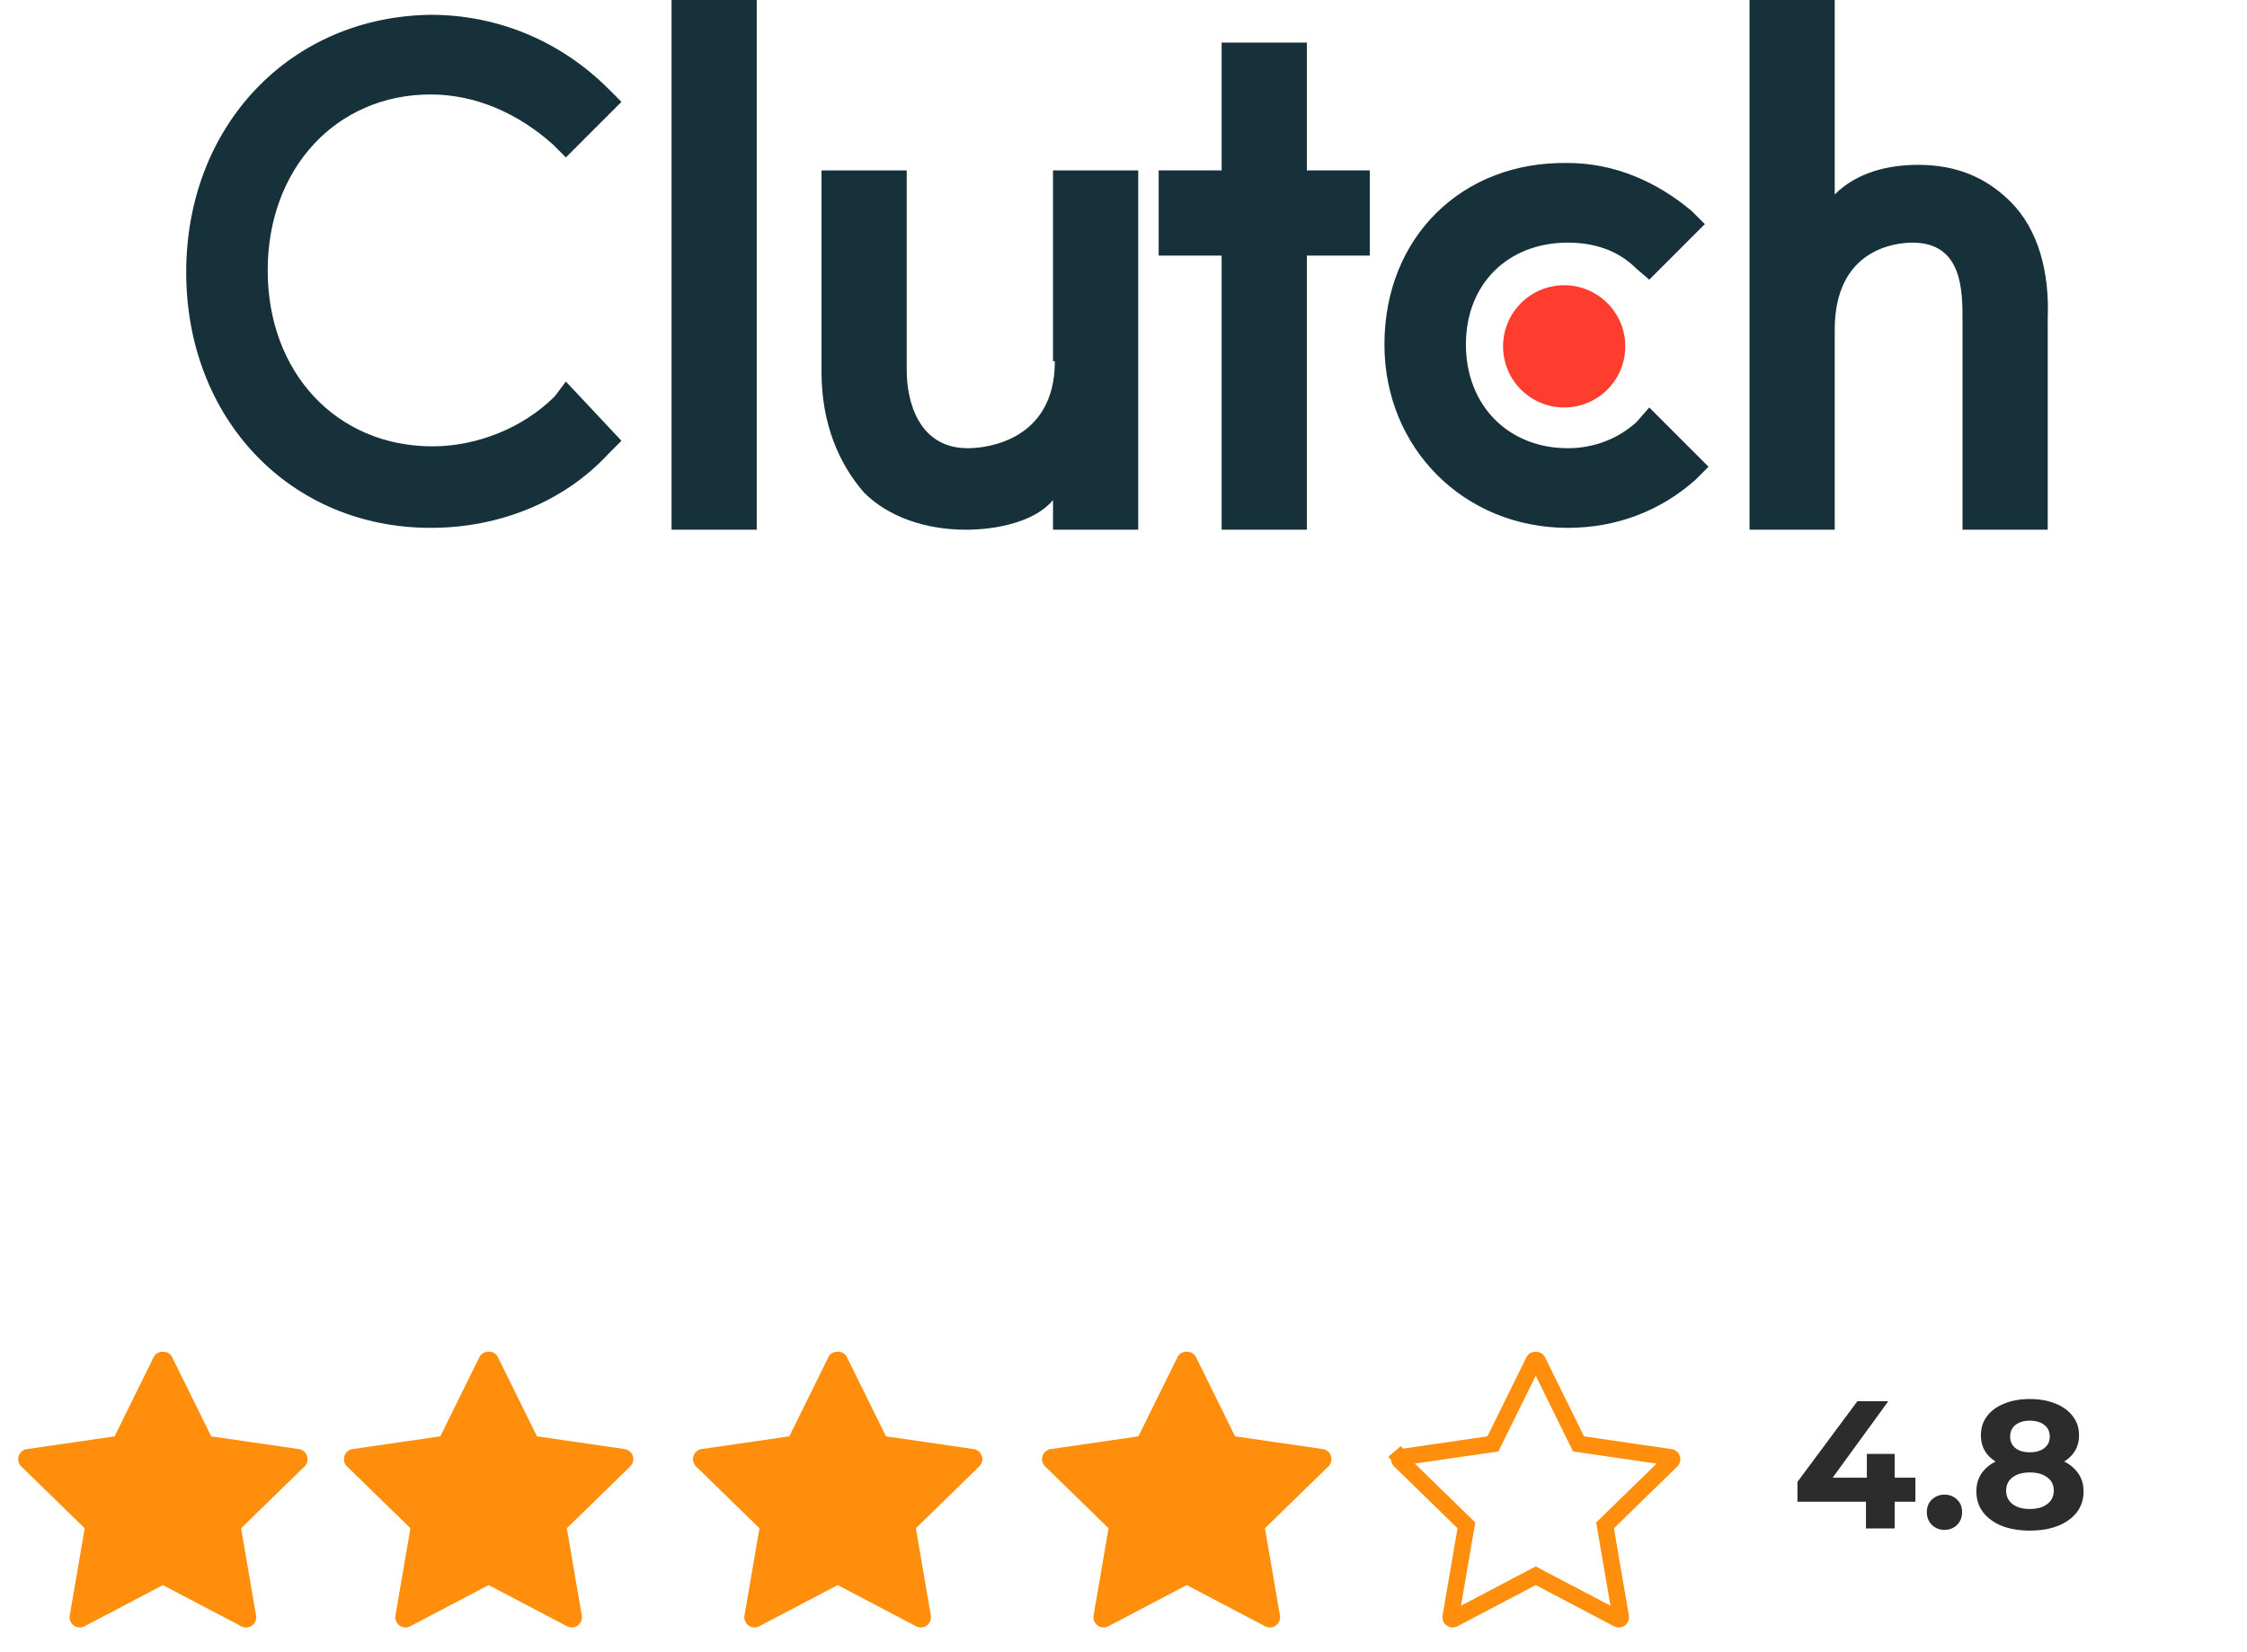
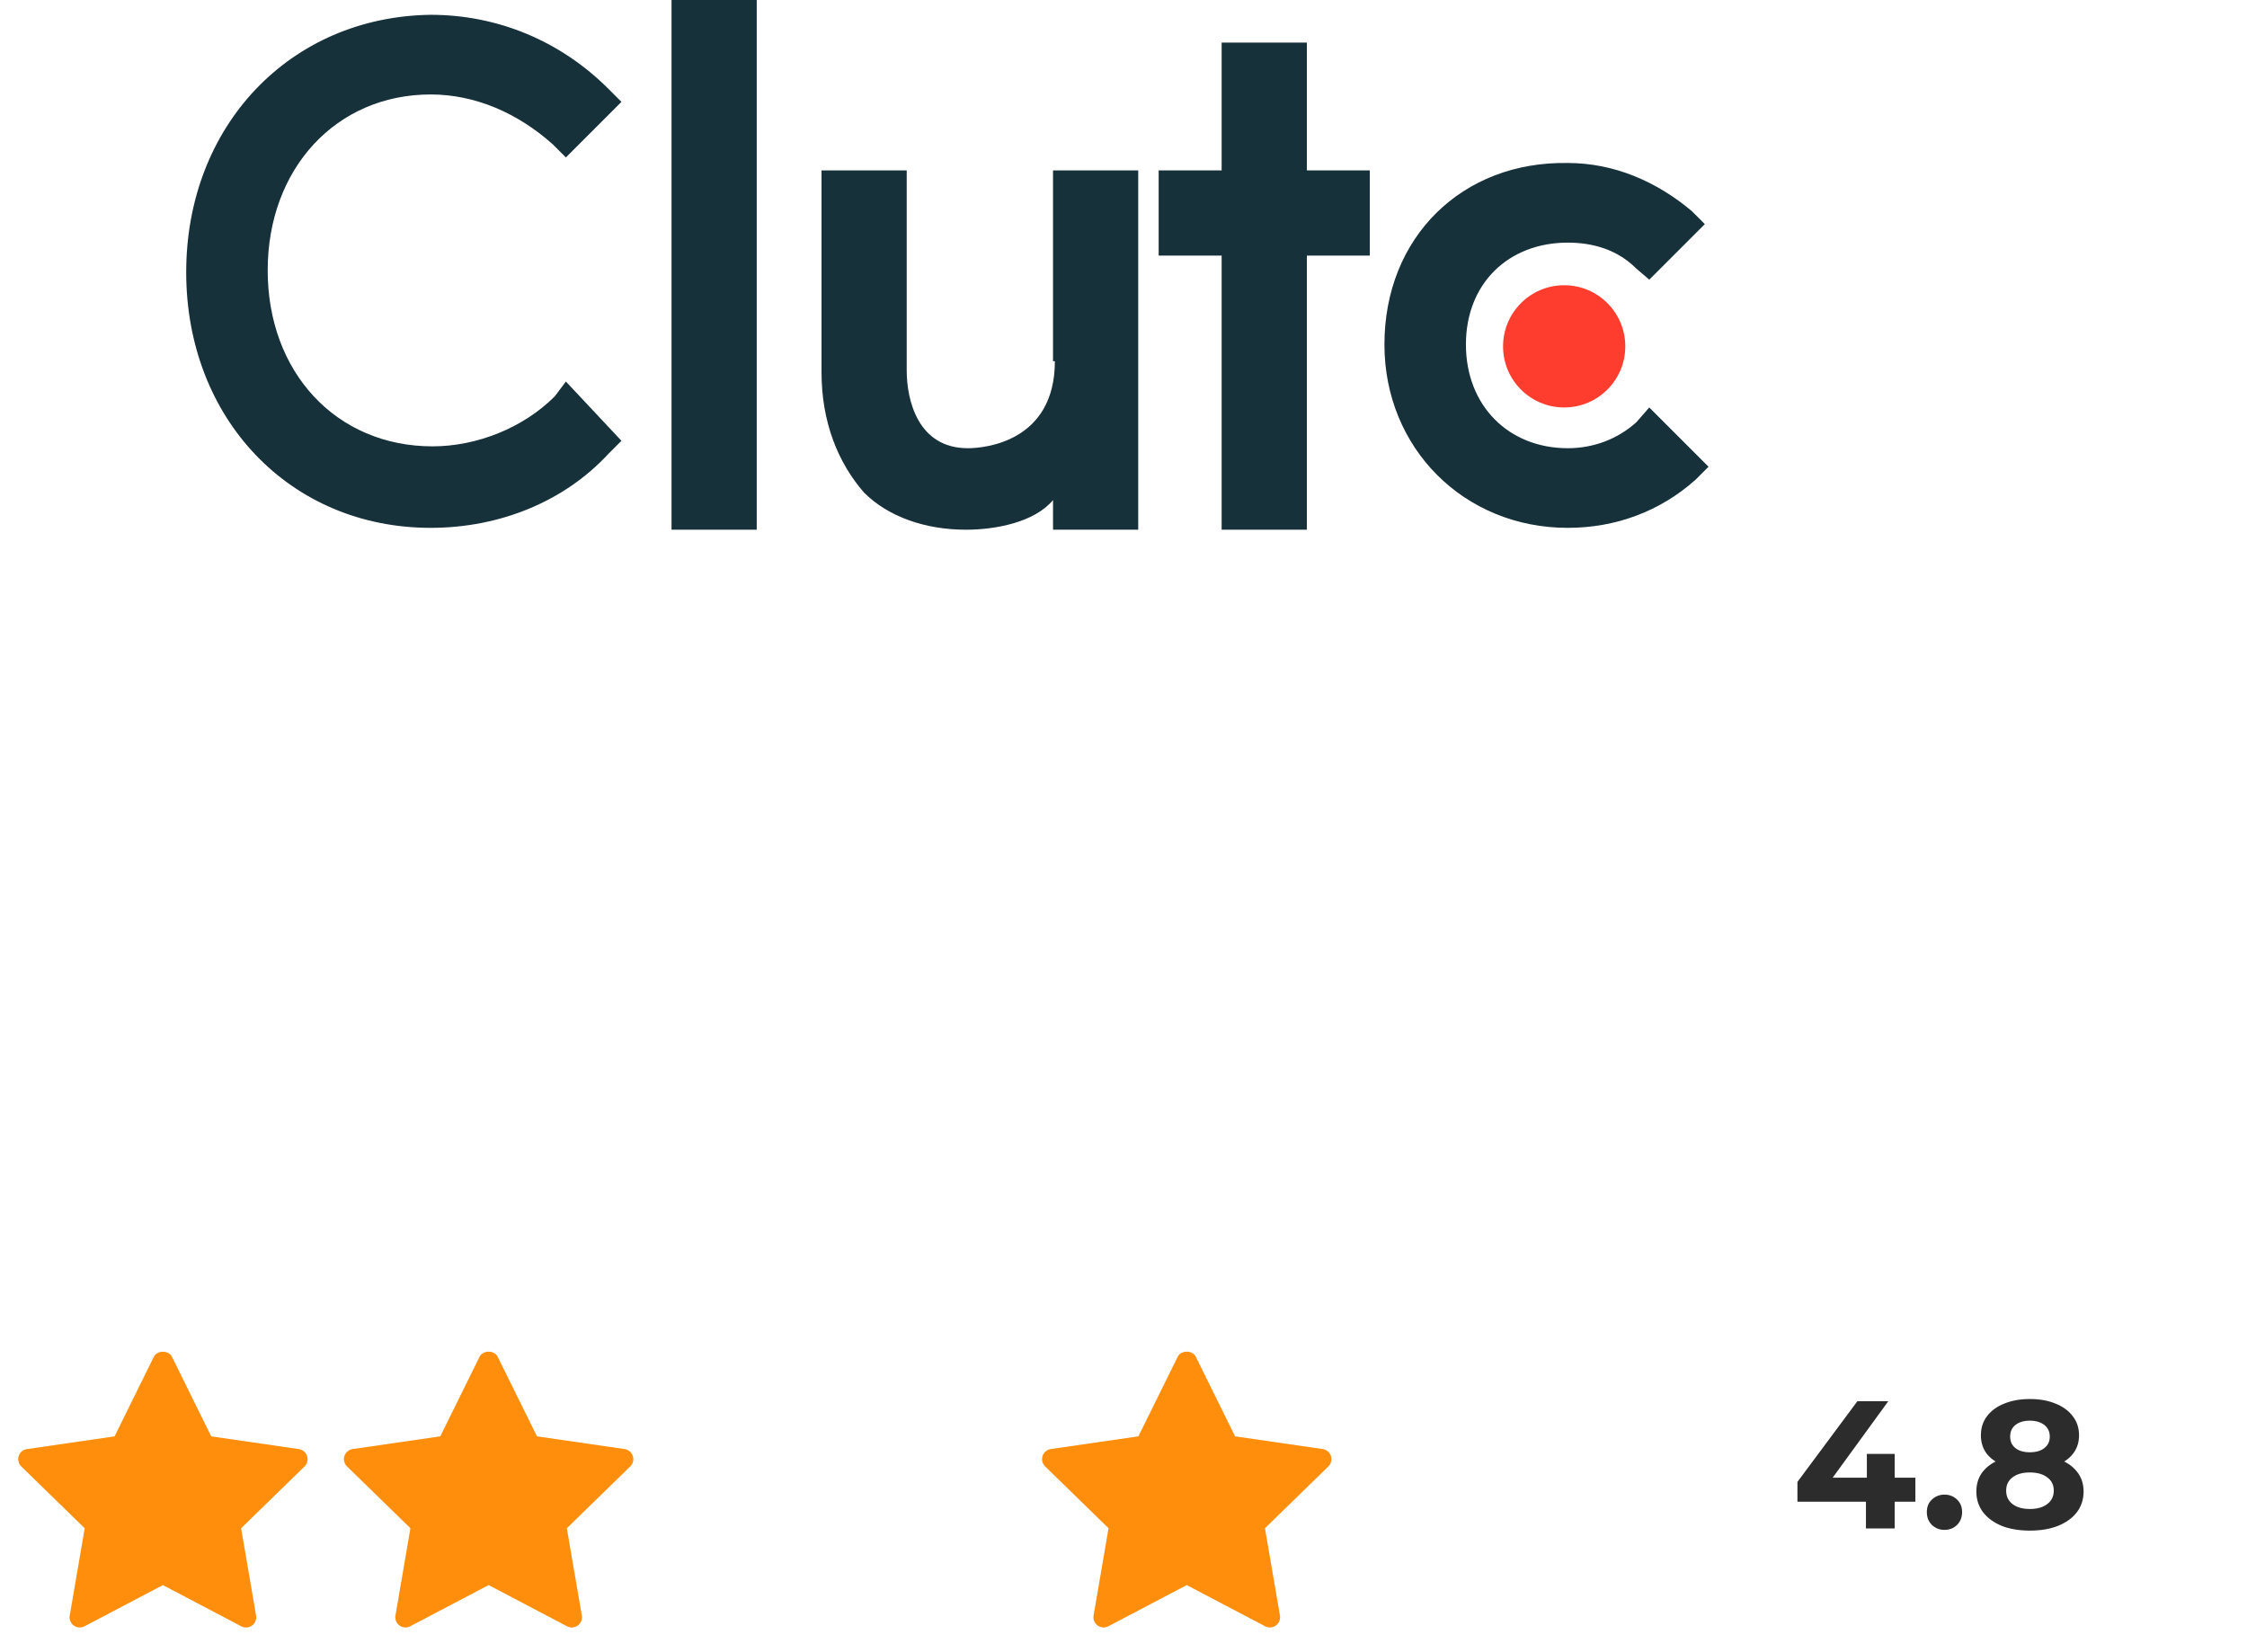
<svg xmlns="http://www.w3.org/2000/svg" width="136" height="100" viewBox="0 0 136 100" fill="none">
  <path d="M38.146 88.755L34.308 92.497L35.215 97.781C35.234 97.895 35.221 98.011 35.178 98.118C35.135 98.224 35.062 98.316 34.969 98.384C34.876 98.451 34.766 98.492 34.652 98.5C34.537 98.508 34.422 98.484 34.321 98.431L29.575 95.936L24.829 98.43C24.727 98.484 24.613 98.508 24.498 98.499C24.383 98.491 24.273 98.451 24.18 98.383C24.087 98.316 24.015 98.224 23.972 98.117C23.928 98.01 23.916 97.894 23.935 97.781L24.841 92.496L21.003 88.755C20.92 88.675 20.862 88.573 20.834 88.462C20.807 88.35 20.811 88.233 20.847 88.123C20.882 88.014 20.948 87.917 21.036 87.843C21.124 87.768 21.231 87.72 21.345 87.704L26.649 86.934L29.022 82.126C29.229 81.705 29.92 81.705 30.127 82.126L32.5 86.934L37.804 87.704C37.918 87.721 38.025 87.769 38.112 87.843C38.2 87.917 38.265 88.014 38.301 88.124C38.337 88.233 38.341 88.35 38.313 88.462C38.286 88.573 38.228 88.675 38.146 88.755Z" fill="#FF8E0C" />
  <path d="M80.4 88.755L76.562 92.497L77.469 97.781C77.488 97.895 77.475 98.011 77.432 98.118C77.389 98.224 77.316 98.316 77.223 98.384C77.13 98.451 77.02 98.492 76.906 98.5C76.791 98.508 76.676 98.484 76.574 98.431L71.828 95.936L67.083 98.43C66.981 98.484 66.867 98.508 66.752 98.499C66.637 98.491 66.527 98.451 66.434 98.383C66.341 98.316 66.269 98.224 66.226 98.117C66.182 98.01 66.17 97.894 66.189 97.781L67.095 92.496L63.257 88.755C63.174 88.675 63.116 88.573 63.088 88.462C63.061 88.35 63.065 88.233 63.1 88.123C63.136 88.014 63.202 87.917 63.29 87.843C63.378 87.768 63.485 87.72 63.599 87.704L68.903 86.934L71.276 82.126C71.483 81.705 72.174 81.705 72.381 82.126L74.754 86.934L80.058 87.704C80.172 87.721 80.279 87.769 80.366 87.843C80.454 87.917 80.519 88.014 80.555 88.124C80.59 88.233 80.595 88.35 80.567 88.462C80.54 88.573 80.482 88.675 80.4 88.755Z" fill="#FF8E0C" />
-   <path d="M97.334 92.141L97.146 92.324L97.19 92.583L98.097 97.868C98.097 97.868 98.097 97.868 98.097 97.868C98.1 97.889 98.098 97.911 98.09 97.931C98.082 97.951 98.068 97.969 98.05 97.981C98.033 97.994 98.012 98.002 97.991 98.003C97.969 98.005 97.947 98 97.928 97.99L97.928 97.99L93.182 95.495L92.95 95.373L92.717 95.495L87.972 97.99L87.972 97.99C87.952 98 87.931 98.004 87.909 98.003C87.887 98.001 87.867 97.993 87.849 97.981C87.832 97.968 87.818 97.951 87.81 97.93C87.802 97.91 87.799 97.888 87.803 97.867C87.803 97.867 87.803 97.867 87.803 97.867L88.709 92.583L88.754 92.323L88.566 92.14L84.727 88.399L84.727 88.399C84.711 88.384 84.7 88.365 84.695 88.344C84.69 88.323 84.69 88.3 84.697 88.28C84.704 88.259 84.716 88.241 84.733 88.227L84.412 87.846L84.733 88.227C84.749 88.213 84.769 88.204 84.791 88.201L84.791 88.201L90.096 87.43L90.356 87.393L90.473 87.157L92.845 82.349L92.845 82.349C92.847 82.346 92.85 82.34 92.866 82.331C92.884 82.321 92.913 82.312 92.95 82.312C92.986 82.312 93.015 82.321 93.033 82.331C93.049 82.34 93.052 82.346 93.054 82.349L93.054 82.349L95.426 87.157L95.543 87.393L95.803 87.43L101.106 88.201C101.106 88.201 101.106 88.201 101.107 88.201C101.128 88.204 101.148 88.213 101.165 88.227C101.181 88.241 101.194 88.26 101.2 88.28C101.207 88.301 101.208 88.323 101.203 88.345C101.198 88.366 101.187 88.385 101.171 88.4C101.171 88.4 101.171 88.4 101.171 88.4L97.334 92.141Z" stroke="#FF8E0C" />
  <path d="M18.432 88.757L14.593 92.499L15.5 97.783C15.519 97.897 15.507 98.013 15.463 98.12C15.42 98.226 15.348 98.318 15.255 98.386C15.162 98.453 15.051 98.494 14.937 98.502C14.822 98.51 14.707 98.486 14.606 98.433L9.86 95.938L5.114 98.432C5.013 98.486 4.898 98.51 4.783 98.501C4.669 98.493 4.558 98.453 4.465 98.385C4.372 98.318 4.3 98.225 4.257 98.119C4.213 98.012 4.201 97.896 4.22 97.783L5.127 92.498L1.288 88.757C1.205 88.677 1.147 88.575 1.12 88.463C1.092 88.352 1.096 88.235 1.132 88.125C1.167 88.016 1.233 87.919 1.321 87.844C1.409 87.77 1.516 87.722 1.63 87.706L6.935 86.936L9.307 82.128C9.515 81.707 10.205 81.707 10.412 82.128L12.785 86.936L18.09 87.706C18.203 87.723 18.31 87.771 18.398 87.845C18.485 87.919 18.551 88.016 18.586 88.126C18.622 88.235 18.626 88.352 18.599 88.463C18.571 88.575 18.514 88.677 18.432 88.757Z" fill="#FF8E0C" />
-   <path d="M59.271 88.755L55.433 92.497L56.34 97.781C56.359 97.895 56.346 98.011 56.303 98.118C56.26 98.224 56.187 98.316 56.094 98.384C56.001 98.451 55.891 98.492 55.777 98.5C55.662 98.508 55.547 98.484 55.446 98.431L50.7 95.936L45.954 98.43C45.852 98.484 45.738 98.508 45.623 98.499C45.508 98.491 45.398 98.451 45.305 98.383C45.212 98.316 45.14 98.224 45.097 98.117C45.053 98.01 45.041 97.894 45.06 97.781L45.967 92.496L42.128 88.755C42.045 88.675 41.987 88.573 41.959 88.462C41.932 88.35 41.936 88.233 41.972 88.123C42.007 88.014 42.073 87.917 42.161 87.843C42.249 87.768 42.356 87.72 42.47 87.704L47.774 86.934L50.147 82.126C50.354 81.705 51.045 81.705 51.252 82.126L53.625 86.934L58.929 87.704C59.043 87.721 59.15 87.769 59.237 87.843C59.325 87.917 59.39 88.014 59.426 88.124C59.462 88.233 59.466 88.35 59.438 88.462C59.411 88.573 59.353 88.675 59.271 88.755Z" fill="#FF8E0C" />
  <path d="M108.79 90.891V89.692L112.42 84.808H114.29L110.737 89.692L109.868 89.439H115.929V90.891H108.79ZM112.937 92.508V90.891L112.992 89.439V87.998H114.675V92.508H112.937ZM117.689 92.596C117.396 92.596 117.143 92.497 116.93 92.299C116.725 92.094 116.622 91.833 116.622 91.518C116.622 91.203 116.725 90.95 116.93 90.759C117.143 90.561 117.396 90.462 117.689 90.462C117.99 90.462 118.243 90.561 118.448 90.759C118.653 90.95 118.756 91.203 118.756 91.518C118.756 91.833 118.653 92.094 118.448 92.299C118.243 92.497 117.99 92.596 117.689 92.596ZM122.853 92.64C122.208 92.64 121.643 92.544 121.159 92.354C120.675 92.156 120.298 91.881 120.026 91.529C119.755 91.169 119.619 90.751 119.619 90.275C119.619 89.798 119.751 89.395 120.015 89.065C120.287 88.728 120.664 88.475 121.148 88.306C121.632 88.13 122.201 88.042 122.853 88.042C123.513 88.042 124.085 88.13 124.569 88.306C125.061 88.475 125.438 88.728 125.702 89.065C125.974 89.395 126.109 89.798 126.109 90.275C126.109 90.751 125.974 91.169 125.702 91.529C125.431 91.881 125.05 92.156 124.558 92.354C124.074 92.544 123.506 92.64 122.853 92.64ZM122.853 91.331C123.301 91.331 123.653 91.232 123.909 91.034C124.173 90.836 124.305 90.564 124.305 90.22C124.305 89.875 124.173 89.608 123.909 89.417C123.653 89.219 123.301 89.12 122.853 89.12C122.413 89.12 122.065 89.219 121.808 89.417C121.552 89.608 121.423 89.875 121.423 90.22C121.423 90.564 121.552 90.836 121.808 91.034C122.065 91.232 122.413 91.331 122.853 91.331ZM122.853 88.944C122.259 88.944 121.739 88.863 121.291 88.702C120.851 88.54 120.507 88.306 120.257 87.998C120.015 87.683 119.894 87.308 119.894 86.876C119.894 86.421 120.019 86.032 120.268 85.71C120.518 85.38 120.866 85.127 121.313 84.951C121.761 84.767 122.274 84.676 122.853 84.676C123.447 84.676 123.964 84.767 124.404 84.951C124.852 85.127 125.2 85.38 125.449 85.71C125.706 86.032 125.834 86.421 125.834 86.876C125.834 87.308 125.71 87.683 125.46 87.998C125.218 88.306 124.874 88.54 124.426 88.702C123.979 88.863 123.455 88.944 122.853 88.944ZM122.853 87.899C123.227 87.899 123.521 87.814 123.733 87.646C123.953 87.477 124.063 87.246 124.063 86.953C124.063 86.645 123.95 86.406 123.722 86.238C123.502 86.069 123.213 85.985 122.853 85.985C122.501 85.985 122.215 86.069 121.995 86.238C121.775 86.406 121.665 86.645 121.665 86.953C121.665 87.246 121.772 87.477 121.984 87.646C122.197 87.814 122.487 87.899 122.853 87.899Z" fill="#2C2C2C" />
  <path d="M45.801 0H40.645V32.06H45.801V0Z" fill="#17313B" />
  <path d="M63.846 21.86C63.846 26.68 59.699 27.128 58.578 27.128C55.552 27.128 54.879 24.214 54.879 22.421V10.315H49.723V22.533C49.723 25.559 50.731 28.025 52.301 29.819C53.758 31.276 56 32.061 58.466 32.061C60.26 32.061 62.613 31.612 63.734 30.267V32.061H68.891V10.315H63.734V21.86H63.846Z" fill="#17313B" />
  <path d="M79.097 2.578H73.94V10.313H70.129V15.47H73.94V32.06H79.097V15.47H82.908V10.313H79.097V2.578Z" fill="#17313B" />
  <path d="M99.038 25.558C97.917 26.567 96.46 27.128 94.89 27.128C91.303 27.128 88.725 24.55 88.725 20.851C88.725 17.151 91.303 14.685 94.89 14.685C96.46 14.685 97.917 15.134 99.038 16.255L99.822 16.927L103.185 13.564L102.401 12.78C100.271 10.986 97.693 9.865 94.89 9.865C88.501 9.753 83.793 14.349 83.793 20.851C83.793 27.128 88.613 31.948 94.89 31.948C97.805 31.948 100.495 30.939 102.625 29.033L103.409 28.249L99.822 24.662L99.038 25.558Z" fill="#17313B" />
-   <path d="M121.697 12.219C120.239 10.761 118.446 9.977 116.092 9.977C114.298 9.977 112.392 10.425 111.047 11.77V0H105.891V32.06H111.047V19.954C111.047 15.133 114.634 14.685 115.755 14.685C118.782 14.685 118.782 17.599 118.782 19.393V32.06H123.939V19.281C124.051 16.479 123.378 13.9 121.697 12.219Z" fill="#17313B" />
  <path d="M94.672 24.662C96.715 24.662 98.371 23.006 98.371 20.963C98.371 18.92 96.715 17.264 94.672 17.264C92.629 17.264 90.973 18.92 90.973 20.963C90.973 23.006 92.629 24.662 94.672 24.662Z" fill="#FF3D2E" />
  <path d="M33.577 23.989C31.672 25.895 28.869 27.015 26.179 27.015C20.35 27.015 16.202 22.532 16.202 16.366C16.202 10.201 20.35 5.717 26.067 5.717C28.757 5.717 31.335 6.838 33.465 8.743L34.25 9.528L37.613 6.165L36.828 5.38C33.913 2.466 30.102 0.896 26.067 0.896C17.547 1.009 11.27 7.622 11.27 16.478C11.27 25.334 17.547 31.948 26.067 31.948C30.214 31.948 34.138 30.378 36.828 27.464L37.613 26.679L34.25 23.092L33.577 23.989Z" fill="#17313B" />
</svg>